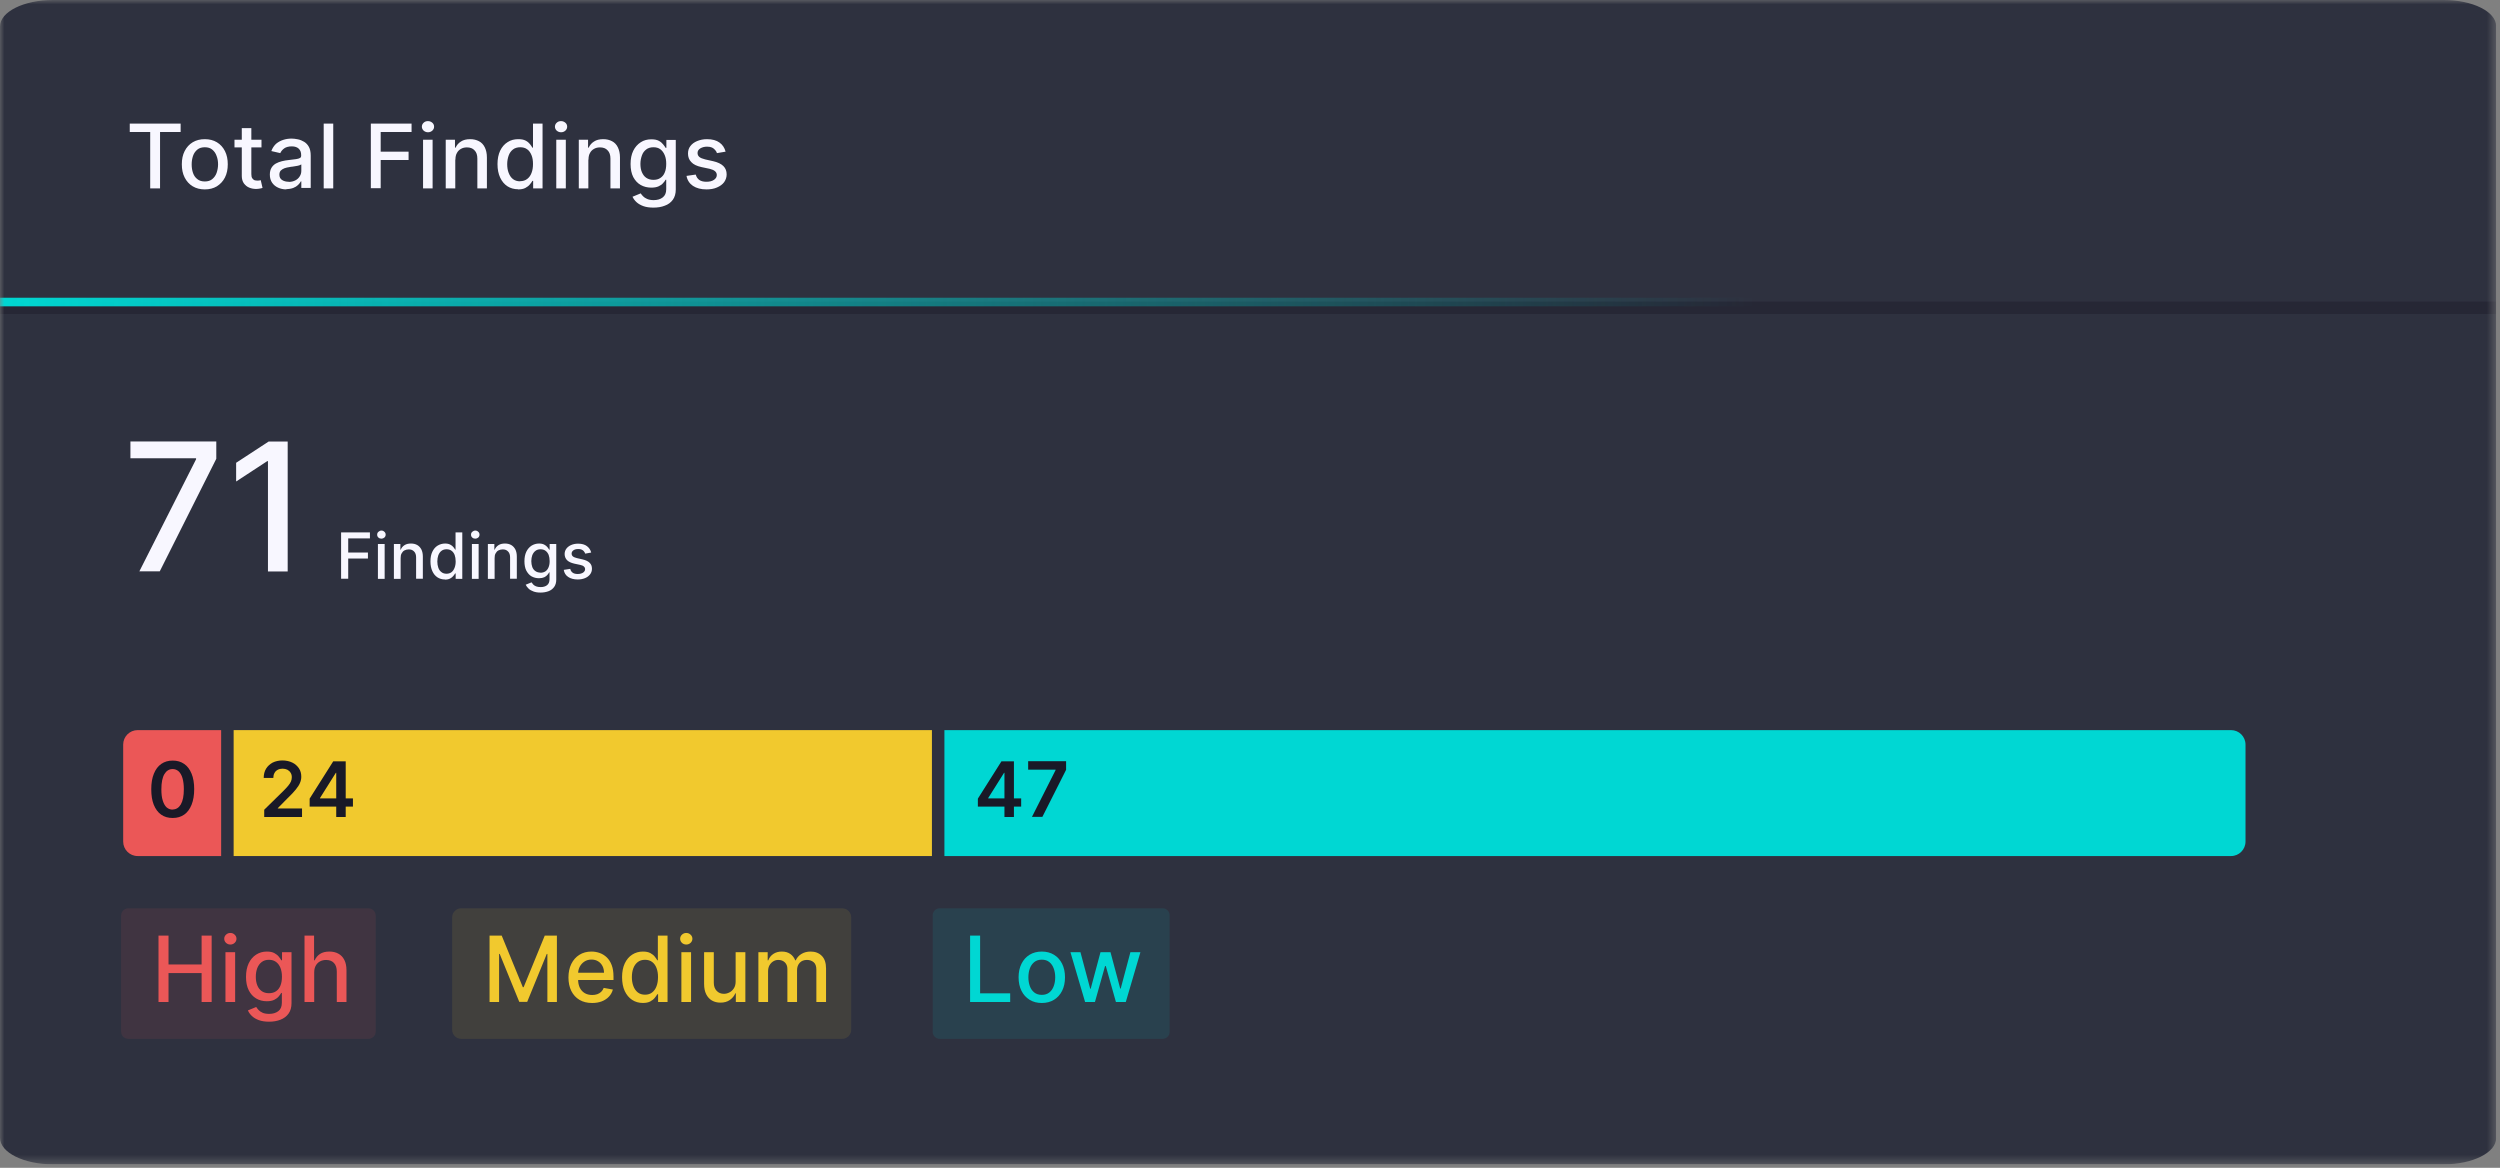
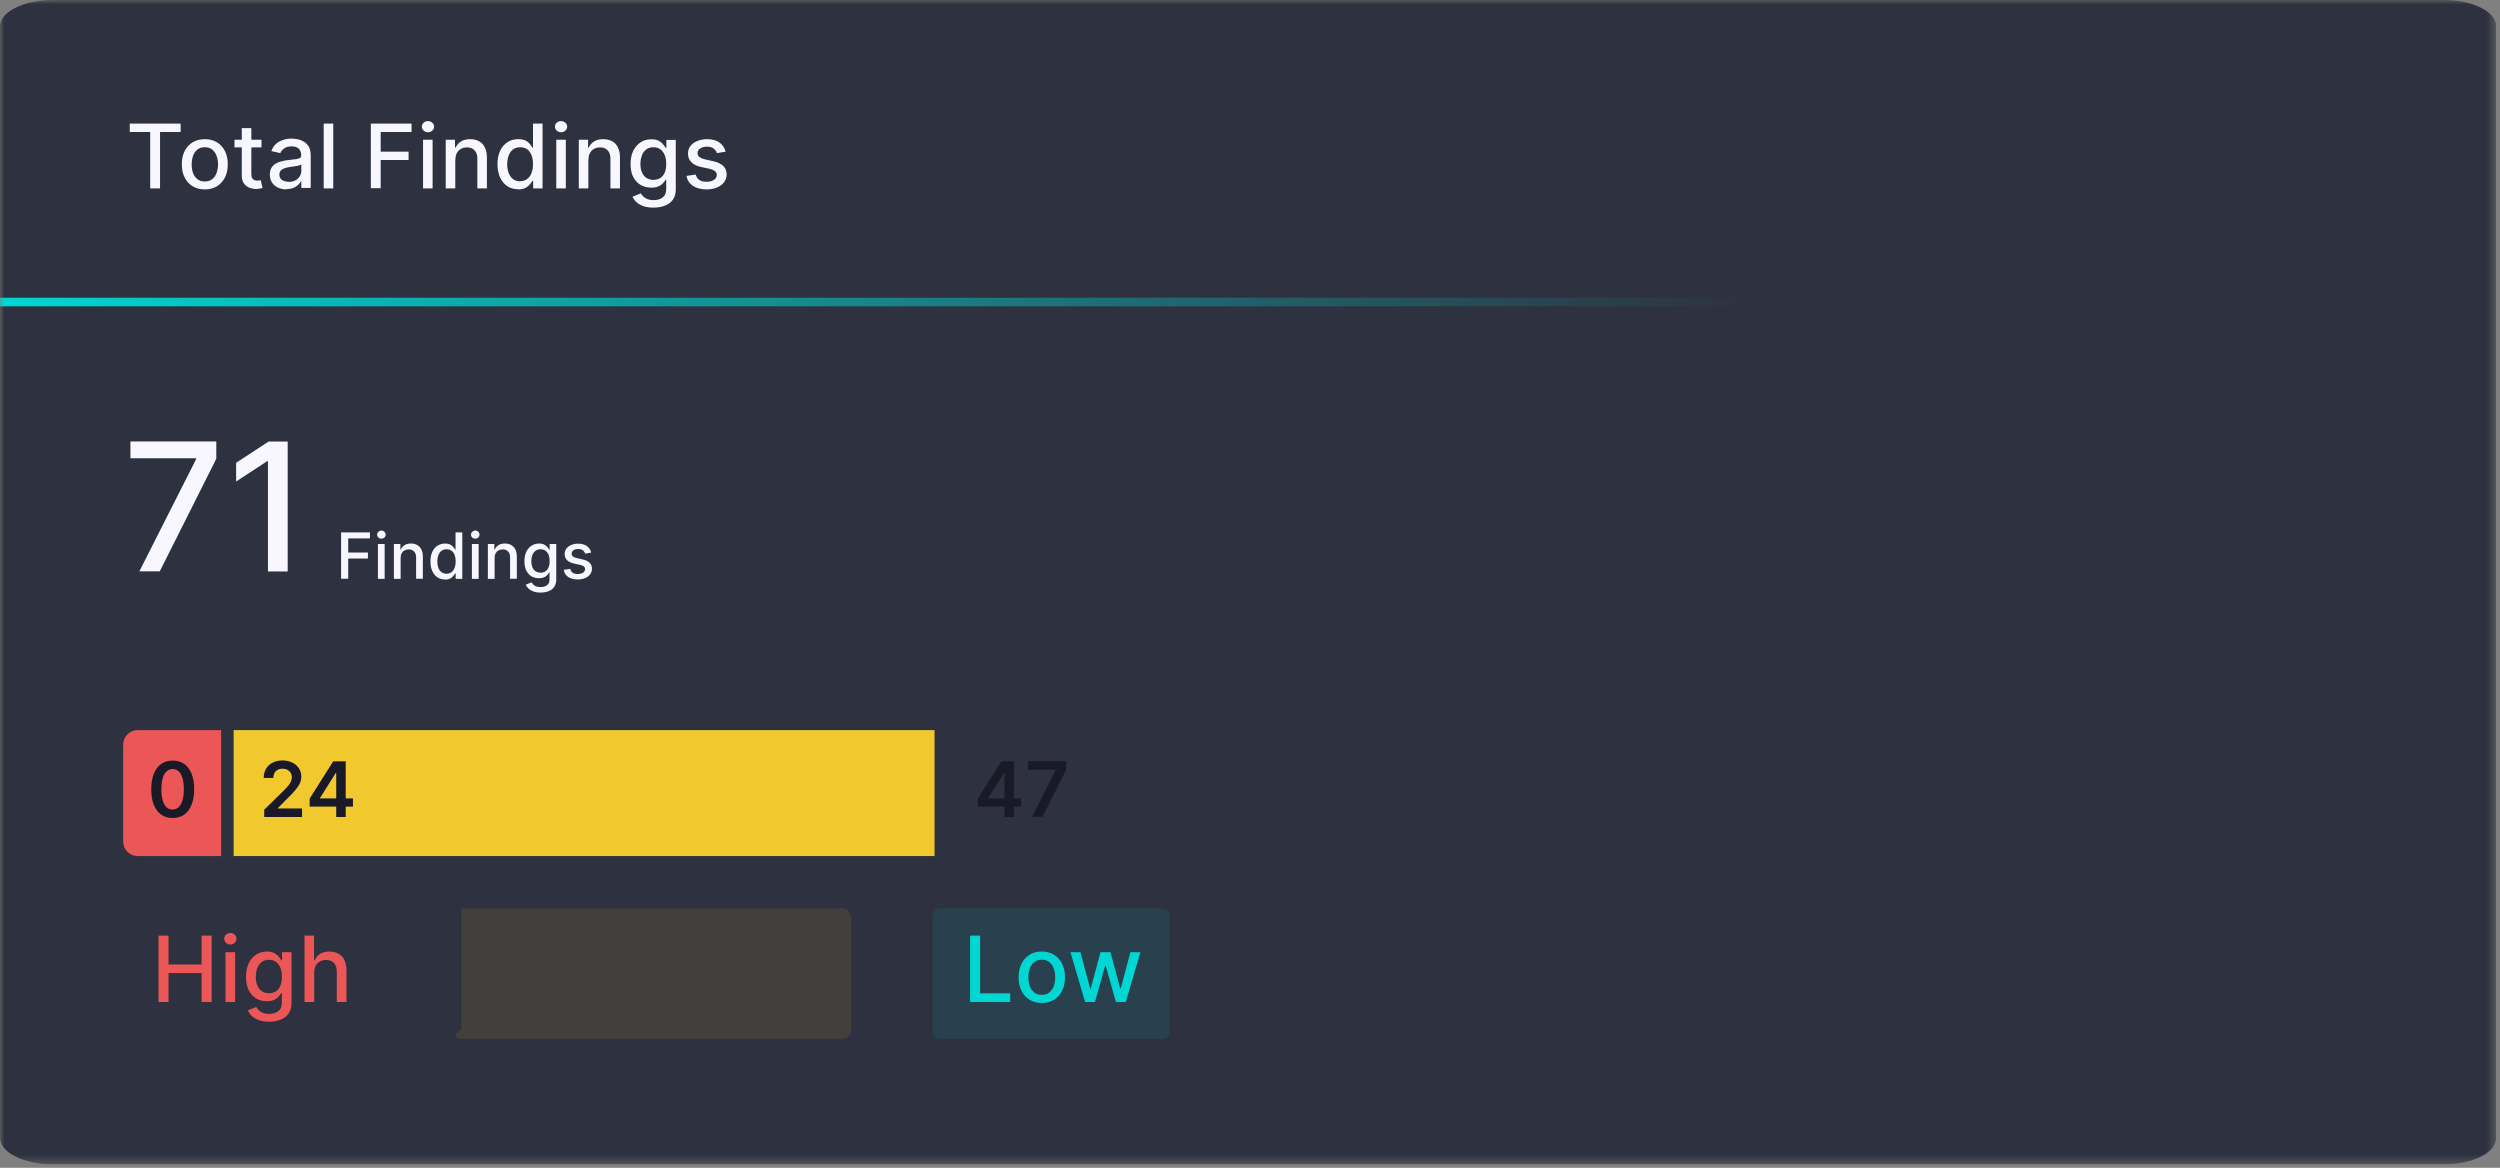
<svg xmlns="http://www.w3.org/2000/svg" width="289" height="135" viewBox="0 0 289 135" fill="none">
  <rect x="0" y="0" width="289" height="135" fill="#808080" stroke="none" />
  <g clip-path="url(#clip0_472_1024)">
    <mask id="mask0_472_1024" style="mask-type:luminance" maskUnits="userSpaceOnUse" x="0" y="0" width="289" height="135">
      <path d="M288.552 0H0V134.609H288.552V0Z" fill="white" />
    </mask>
    <g mask="url(#mask0_472_1024)">
      <path d="M6.117 0H282.507C285.839 0 288.552 1.356 288.552 3.015V131.58C288.552 133.239 285.839 134.595 282.507 134.595H6.117C2.741 134.595 0 133.224 0 131.536V3.059C0 1.371 2.741 0 6.117 0Z" fill="#2E313F" />
      <path d="M15 15.256V14.289H20.881V15.256H18.501V21.776H17.363V15.256H15ZM23.675 21.895C23.14 21.895 22.674 21.776 22.278 21.538C21.881 21.3 21.571 20.961 21.346 20.52C21.122 20.078 21.019 19.586 21.019 18.991C21.019 18.397 21.122 17.905 21.346 17.463C21.571 17.022 21.881 16.683 22.278 16.445C22.674 16.207 23.14 16.088 23.675 16.088C24.209 16.088 24.675 16.207 25.072 16.445C25.468 16.683 25.779 17.022 26.003 17.463C26.227 17.905 26.33 18.414 26.33 18.991C26.33 19.569 26.227 20.078 26.003 20.52C25.779 20.961 25.468 21.284 25.072 21.538C24.675 21.776 24.209 21.895 23.675 21.895ZM23.675 20.978C24.02 20.978 24.313 20.893 24.537 20.706C24.761 20.52 24.933 20.282 25.037 19.993C25.14 19.688 25.209 19.365 25.209 19.009C25.209 18.652 25.158 18.329 25.037 18.024C24.933 17.718 24.761 17.48 24.537 17.294C24.313 17.107 24.02 17.022 23.675 17.022C23.33 17.022 23.037 17.107 22.812 17.294C22.588 17.48 22.416 17.718 22.312 18.024C22.209 18.329 22.157 18.652 22.157 19.009C22.157 19.365 22.209 19.705 22.312 19.993C22.416 20.299 22.588 20.537 22.812 20.706C23.037 20.893 23.33 20.978 23.675 20.978ZM30.228 16.156V17.039H27.107V16.156H30.228ZM27.951 14.815H29.055V20.129C29.055 20.35 29.09 20.503 29.159 20.604C29.228 20.706 29.314 20.774 29.4 20.825C29.504 20.859 29.624 20.876 29.745 20.876C29.831 20.876 29.918 20.876 29.986 20.859C30.055 20.859 30.107 20.842 30.142 20.825L30.349 21.725C30.349 21.725 30.193 21.776 30.073 21.793C29.952 21.827 29.797 21.827 29.624 21.844C29.331 21.844 29.055 21.793 28.814 21.691C28.555 21.589 28.365 21.419 28.193 21.199C28.038 20.978 27.951 20.689 27.951 20.35V14.815ZM33.125 21.895C32.763 21.895 32.435 21.827 32.142 21.691C31.849 21.555 31.625 21.368 31.452 21.114C31.28 20.859 31.194 20.553 31.194 20.18C31.194 19.857 31.263 19.603 31.383 19.399C31.504 19.195 31.677 19.026 31.884 18.907C32.09 18.788 32.332 18.703 32.591 18.635C32.849 18.567 33.108 18.533 33.384 18.499C33.729 18.465 34.005 18.431 34.212 18.397C34.419 18.363 34.574 18.329 34.677 18.262C34.781 18.21 34.815 18.109 34.815 17.973V17.939C34.815 17.616 34.729 17.379 34.539 17.192C34.367 17.022 34.091 16.92 33.729 16.92C33.367 16.92 33.056 17.005 32.849 17.158C32.642 17.311 32.487 17.497 32.401 17.701L31.366 17.463C31.487 17.124 31.677 16.852 31.901 16.632C32.142 16.428 32.418 16.275 32.729 16.173C33.039 16.071 33.367 16.02 33.712 16.02C33.936 16.02 34.177 16.054 34.436 16.105C34.695 16.156 34.936 16.258 35.16 16.394C35.384 16.53 35.574 16.733 35.712 16.988C35.85 17.243 35.919 17.582 35.919 17.99V21.725H34.833V20.961H34.781C34.712 21.097 34.608 21.233 34.453 21.385C34.315 21.521 34.126 21.64 33.901 21.725C33.677 21.81 33.401 21.861 33.091 21.861L33.125 21.895ZM33.367 21.029C33.677 21.029 33.936 20.961 34.16 20.842C34.384 20.723 34.539 20.57 34.66 20.367C34.781 20.18 34.833 19.959 34.833 19.738V19.009C34.833 19.009 34.712 19.076 34.608 19.11C34.505 19.144 34.367 19.178 34.229 19.195C34.091 19.212 33.953 19.246 33.815 19.263C33.677 19.263 33.574 19.297 33.47 19.314C33.263 19.348 33.056 19.382 32.884 19.45C32.711 19.518 32.573 19.603 32.453 19.722C32.349 19.84 32.297 19.993 32.297 20.197C32.297 20.469 32.401 20.672 32.608 20.808C32.815 20.944 33.074 21.012 33.384 21.012L33.367 21.029ZM38.523 14.289V21.776H37.419V14.289H38.523ZM42.869 21.776V14.289H47.577V15.256H44.007V17.531H47.232V18.499H44.007V21.759H42.852L42.869 21.776ZM48.905 21.776V16.156H50.009V21.776H48.905ZM49.474 15.29C49.284 15.29 49.112 15.222 48.974 15.104C48.836 14.968 48.767 14.815 48.767 14.645C48.767 14.475 48.836 14.306 48.974 14.187C49.112 14.051 49.284 14 49.474 14C49.664 14 49.836 14.068 49.974 14.187C50.112 14.306 50.181 14.458 50.181 14.645C50.181 14.832 50.112 14.968 49.974 15.104C49.836 15.222 49.681 15.29 49.474 15.29ZM52.63 18.448V21.776H51.526V16.156H52.596V17.073H52.665C52.803 16.767 53.01 16.53 53.285 16.36C53.561 16.173 53.923 16.088 54.355 16.088C54.751 16.088 55.079 16.173 55.372 16.326C55.665 16.479 55.889 16.716 56.045 17.039C56.2 17.362 56.286 17.735 56.286 18.21V21.776H55.182V18.329C55.182 17.922 55.079 17.599 54.855 17.379C54.648 17.141 54.337 17.039 53.975 17.039C53.717 17.039 53.492 17.09 53.285 17.209C53.096 17.311 52.923 17.48 52.82 17.684C52.699 17.888 52.647 18.143 52.647 18.448H52.63ZM59.891 21.878C59.425 21.878 59.011 21.759 58.666 21.538C58.304 21.3 58.028 20.978 57.821 20.537C57.614 20.095 57.511 19.586 57.511 18.974C57.511 18.363 57.614 17.854 57.821 17.413C58.028 16.988 58.321 16.649 58.683 16.428C59.045 16.19 59.459 16.088 59.908 16.088C60.27 16.088 60.546 16.139 60.77 16.258C60.994 16.377 61.15 16.513 61.27 16.666C61.391 16.818 61.477 16.954 61.546 17.073H61.615V14.289H62.719V21.776H61.632V20.91H61.546C61.477 21.029 61.391 21.165 61.253 21.317C61.132 21.47 60.96 21.606 60.736 21.725C60.511 21.844 60.235 21.895 59.891 21.895V21.878ZM60.132 20.944C60.46 20.944 60.718 20.859 60.943 20.689C61.167 20.52 61.339 20.282 61.443 19.993C61.563 19.688 61.615 19.348 61.615 18.958C61.615 18.567 61.563 18.227 61.443 17.939C61.322 17.65 61.167 17.413 60.943 17.26C60.718 17.09 60.442 17.022 60.132 17.022C59.822 17.022 59.511 17.107 59.304 17.277C59.08 17.447 58.907 17.684 58.804 17.973C58.701 18.262 58.632 18.601 58.632 18.974C58.632 19.348 58.683 19.688 58.804 19.993C58.925 20.299 59.08 20.537 59.304 20.706C59.528 20.876 59.804 20.961 60.132 20.961V20.944ZM64.305 21.776V16.156H65.409V21.776H64.305ZM64.857 15.29C64.668 15.29 64.495 15.222 64.357 15.104C64.219 14.968 64.15 14.815 64.15 14.645C64.15 14.475 64.219 14.306 64.357 14.187C64.495 14.051 64.668 14 64.857 14C65.047 14 65.219 14.068 65.357 14.187C65.495 14.306 65.564 14.458 65.564 14.645C65.564 14.832 65.495 14.968 65.357 15.104C65.219 15.222 65.064 15.29 64.857 15.29ZM68.013 18.448V21.776H66.909V16.156H67.979V17.073H68.048C68.186 16.767 68.393 16.53 68.669 16.36C68.945 16.173 69.307 16.088 69.738 16.088C70.135 16.088 70.462 16.173 70.755 16.326C71.049 16.479 71.273 16.716 71.428 17.039C71.583 17.362 71.669 17.735 71.669 18.21V21.776H70.566V18.329C70.566 17.922 70.462 17.599 70.238 17.379C70.031 17.141 69.721 17.039 69.358 17.039C69.1 17.039 68.876 17.09 68.669 17.209C68.479 17.311 68.306 17.48 68.203 17.684C68.082 17.888 68.031 18.143 68.031 18.448H68.013ZM75.55 24C75.101 24 74.705 23.949 74.377 23.83C74.049 23.711 73.791 23.559 73.584 23.372C73.377 23.185 73.221 22.964 73.118 22.744L74.067 22.353C74.135 22.455 74.222 22.574 74.342 22.693C74.463 22.811 74.601 22.913 74.808 22.998C74.998 23.083 75.256 23.134 75.567 23.134C75.981 23.134 76.343 23.032 76.602 22.828C76.877 22.625 77.016 22.302 77.016 21.878V20.774H76.947C76.877 20.893 76.791 21.029 76.653 21.165C76.533 21.317 76.36 21.436 76.136 21.538C75.912 21.64 75.636 21.691 75.291 21.691C74.843 21.691 74.429 21.589 74.067 21.385C73.704 21.182 73.428 20.876 73.204 20.469C72.997 20.061 72.894 19.552 72.894 18.958C72.894 18.363 72.997 17.854 73.204 17.43C73.411 17.005 73.704 16.683 74.067 16.445C74.429 16.207 74.843 16.105 75.291 16.105C75.653 16.105 75.929 16.156 76.153 16.275C76.377 16.394 76.533 16.53 76.653 16.683C76.774 16.835 76.877 16.971 76.947 17.09H77.033V16.173H78.119V21.912C78.119 22.387 77.999 22.795 77.774 23.1C77.55 23.406 77.24 23.643 76.843 23.779C76.464 23.932 76.015 24 75.532 24H75.55ZM75.532 20.791C75.86 20.791 76.119 20.723 76.343 20.57C76.567 20.418 76.74 20.214 76.843 19.942C76.964 19.671 77.016 19.331 77.016 18.941C77.016 18.55 76.964 18.227 76.843 17.939C76.722 17.65 76.567 17.43 76.343 17.26C76.119 17.09 75.843 17.022 75.532 17.022C75.222 17.022 74.912 17.107 74.705 17.277C74.48 17.447 74.308 17.667 74.204 17.973C74.101 18.262 74.032 18.584 74.032 18.941C74.032 19.297 74.084 19.637 74.204 19.908C74.325 20.18 74.48 20.401 74.705 20.553C74.929 20.706 75.205 20.791 75.532 20.791ZM83.879 17.531L82.879 17.701C82.844 17.582 82.776 17.447 82.672 17.345C82.586 17.226 82.465 17.141 82.31 17.056C82.155 16.988 81.965 16.954 81.741 16.954C81.43 16.954 81.172 17.022 80.948 17.158C80.741 17.294 80.637 17.463 80.637 17.684C80.637 17.871 80.706 18.024 80.844 18.143C80.982 18.262 81.206 18.346 81.534 18.431L82.448 18.635C82.965 18.754 83.362 18.941 83.621 19.195C83.879 19.45 84 19.773 84 20.163C84 20.503 83.897 20.791 83.707 21.063C83.517 21.317 83.241 21.521 82.879 21.674C82.534 21.827 82.12 21.895 81.672 21.895C81.034 21.895 80.516 21.759 80.103 21.487C79.706 21.216 79.447 20.825 79.361 20.333L80.43 20.18C80.499 20.452 80.637 20.655 80.844 20.808C81.051 20.944 81.327 21.012 81.655 21.012C82.017 21.012 82.31 20.944 82.534 20.791C82.758 20.638 82.862 20.452 82.862 20.231C82.862 20.061 82.793 19.908 82.655 19.79C82.517 19.671 82.327 19.586 82.051 19.518L81.085 19.314C80.551 19.195 80.154 19.009 79.913 18.737C79.654 18.482 79.533 18.143 79.533 17.752C79.533 17.413 79.62 17.124 79.809 16.886C79.999 16.632 80.258 16.445 80.585 16.309C80.913 16.173 81.292 16.088 81.724 16.088C82.344 16.088 82.827 16.224 83.172 16.479C83.534 16.733 83.759 17.09 83.879 17.531Z" fill="#F8F7FF" />
      <path d="M39.431 66.915V61.548H42.764V62.241H40.253V63.871H42.533V64.563H40.253V66.901H39.445L39.431 66.915ZM43.687 66.915V62.89H44.466V66.915H43.687ZM44.091 62.27C43.961 62.27 43.831 62.226 43.745 62.14C43.644 62.053 43.6 61.938 43.6 61.808C43.6 61.678 43.644 61.562 43.745 61.476C43.846 61.389 43.961 61.332 44.091 61.332C44.221 61.332 44.336 61.375 44.437 61.476C44.538 61.562 44.582 61.678 44.582 61.808C44.582 61.938 44.538 62.039 44.437 62.14C44.336 62.226 44.221 62.27 44.091 62.27ZM46.313 64.52V66.915H45.534V62.89H46.284V63.539H46.327C46.414 63.323 46.558 63.15 46.76 63.02C46.962 62.89 47.207 62.832 47.51 62.832C47.785 62.832 48.03 62.89 48.232 63.005C48.434 63.121 48.592 63.294 48.708 63.51C48.823 63.741 48.881 64.015 48.881 64.347V66.901H48.102V64.434C48.102 64.145 48.03 63.914 47.871 63.755C47.712 63.582 47.51 63.51 47.251 63.51C47.063 63.51 46.904 63.553 46.76 63.626C46.616 63.698 46.515 63.813 46.428 63.972C46.342 64.116 46.313 64.304 46.313 64.52ZM51.435 66.987C51.103 66.987 50.814 66.901 50.569 66.742C50.309 66.569 50.122 66.338 49.977 66.021C49.833 65.703 49.761 65.343 49.761 64.895C49.761 64.448 49.833 64.087 49.977 63.784C50.122 63.481 50.324 63.236 50.583 63.077C50.843 62.919 51.132 62.832 51.449 62.832C51.694 62.832 51.896 62.875 52.055 62.962C52.214 63.048 52.329 63.135 52.416 63.251C52.502 63.366 52.574 63.453 52.618 63.539H52.661V61.548H53.44V66.915H52.675V66.295H52.603C52.56 66.381 52.488 66.482 52.401 66.583C52.315 66.699 52.199 66.785 52.041 66.872C51.882 66.958 51.694 67.002 51.449 67.002L51.435 66.987ZM51.608 66.324C51.839 66.324 52.026 66.266 52.185 66.15C52.344 66.035 52.459 65.862 52.546 65.645C52.632 65.429 52.675 65.184 52.675 64.895C52.675 64.607 52.632 64.376 52.56 64.159C52.473 63.943 52.358 63.784 52.199 63.669C52.041 63.553 51.853 63.496 51.622 63.496C51.391 63.496 51.189 63.553 51.031 63.683C50.872 63.799 50.757 63.972 50.67 64.188C50.598 64.405 50.555 64.636 50.555 64.91C50.555 65.184 50.598 65.415 50.67 65.631C50.742 65.847 50.872 66.021 51.031 66.136C51.189 66.266 51.391 66.324 51.622 66.324H51.608ZM54.551 66.915V62.89H55.33V66.915H54.551ZM54.941 62.27C54.811 62.27 54.681 62.226 54.594 62.14C54.493 62.053 54.45 61.938 54.45 61.808C54.45 61.678 54.493 61.562 54.594 61.476C54.695 61.389 54.811 61.332 54.941 61.332C55.07 61.332 55.186 61.375 55.287 61.476C55.388 61.562 55.431 61.678 55.431 61.808C55.431 61.938 55.388 62.039 55.287 62.14C55.186 62.226 55.07 62.27 54.941 62.27ZM57.177 64.52V66.915H56.398V62.89H57.148V63.539H57.191C57.278 63.323 57.422 63.15 57.624 63.02C57.826 62.89 58.071 62.832 58.374 62.832C58.648 62.832 58.894 62.89 59.096 63.005C59.298 63.121 59.456 63.294 59.572 63.51C59.687 63.741 59.745 64.015 59.745 64.347V66.901H58.966V64.434C58.966 64.145 58.894 63.914 58.735 63.755C58.576 63.582 58.374 63.51 58.115 63.51C57.927 63.51 57.768 63.553 57.624 63.626C57.48 63.698 57.379 63.813 57.292 63.972C57.206 64.116 57.177 64.304 57.177 64.52ZM62.486 68.502C62.169 68.502 61.895 68.459 61.664 68.372C61.433 68.286 61.245 68.185 61.101 68.04C60.957 67.896 60.841 67.752 60.769 67.593L61.447 67.319C61.491 67.391 61.563 67.478 61.635 67.564C61.721 67.651 61.822 67.723 61.967 67.781C62.111 67.838 62.284 67.867 62.501 67.867C62.804 67.867 63.049 67.795 63.236 67.651C63.424 67.507 63.525 67.276 63.525 66.958V66.165H63.482C63.438 66.251 63.366 66.353 63.28 66.454C63.193 66.555 63.078 66.655 62.919 66.728C62.76 66.8 62.558 66.843 62.313 66.843C61.996 66.843 61.707 66.771 61.447 66.627C61.188 66.482 61 66.251 60.841 65.963C60.697 65.674 60.625 65.314 60.625 64.881C60.625 64.448 60.697 64.087 60.841 63.784C60.986 63.481 61.188 63.251 61.447 63.077C61.707 62.919 61.996 62.832 62.313 62.832C62.558 62.832 62.76 62.875 62.919 62.962C63.078 63.048 63.193 63.135 63.28 63.251C63.366 63.366 63.438 63.453 63.482 63.539H63.539V62.89H64.304V67.002C64.304 67.348 64.218 67.636 64.059 67.853C63.9 68.069 63.684 68.243 63.41 68.344C63.135 68.445 62.833 68.502 62.486 68.502ZM62.472 66.208C62.703 66.208 62.89 66.15 63.049 66.049C63.208 65.948 63.323 65.79 63.41 65.588C63.496 65.386 63.539 65.155 63.539 64.866C63.539 64.578 63.496 64.362 63.424 64.145C63.337 63.943 63.222 63.784 63.063 63.669C62.905 63.553 62.717 63.496 62.486 63.496C62.255 63.496 62.053 63.553 61.895 63.683C61.736 63.799 61.62 63.972 61.534 64.174C61.462 64.376 61.419 64.621 61.419 64.866C61.419 65.112 61.462 65.357 61.534 65.559C61.62 65.761 61.736 65.92 61.895 66.021C62.053 66.136 62.255 66.194 62.486 66.194L62.472 66.208ZM68.358 63.871L67.651 64.001C67.622 63.914 67.579 63.828 67.507 63.741C67.449 63.654 67.363 63.597 67.247 63.539C67.132 63.481 67.002 63.467 66.843 63.467C66.627 63.467 66.439 63.51 66.295 63.611C66.151 63.712 66.079 63.842 66.079 63.986C66.079 64.116 66.122 64.232 66.223 64.318C66.324 64.405 66.483 64.463 66.699 64.52L67.334 64.664C67.709 64.751 67.983 64.881 68.156 65.054C68.344 65.227 68.43 65.458 68.43 65.746C68.43 65.992 68.358 66.208 68.214 66.396C68.07 66.583 67.882 66.728 67.637 66.829C67.392 66.93 67.103 66.987 66.786 66.987C66.338 66.987 65.963 66.886 65.689 66.699C65.401 66.511 65.227 66.237 65.17 65.876L65.92 65.761C65.963 65.963 66.064 66.107 66.209 66.208C66.353 66.309 66.54 66.353 66.786 66.353C67.045 66.353 67.247 66.295 67.406 66.194C67.565 66.078 67.637 65.948 67.637 65.804C67.637 65.674 67.594 65.573 67.493 65.487C67.406 65.4 67.262 65.343 67.06 65.299L66.382 65.155C66.007 65.068 65.732 64.939 65.545 64.751C65.372 64.563 65.271 64.333 65.271 64.044C65.271 63.813 65.343 63.597 65.473 63.424C65.603 63.251 65.79 63.106 66.021 63.005C66.252 62.904 66.526 62.847 66.829 62.847C67.262 62.847 67.608 62.948 67.853 63.135C68.099 63.323 68.272 63.568 68.344 63.885L68.358 63.871Z" fill="#F8F7FF" />
      <path d="M16.101 66.064L22.666 53.093V52.978H15.077V51.03H25.003V53.036L18.467 66.049H16.101V66.064ZM33.256 51.045V66.064H30.976V53.31H30.89L27.297 55.662V53.498L31.048 51.045H33.256Z" fill="#F8F7FF" />
-       <path d="M0 35.578H288.552" stroke="#262735" stroke-width="1.443" stroke-miterlimit="10" />
-       <path d="M257.908 84.401H108.885V98.959H257.908C258.831 98.959 259.581 98.209 259.581 97.285V86.075C259.581 85.152 258.831 84.401 257.908 84.401Z" fill="#00D7D3" />
      <path d="M108.048 84.401H26.706V98.959H108.034V84.401H108.048Z" fill="#F1C92E" />
      <path d="M25.869 98.959H15.914C14.991 98.959 14.24 98.209 14.24 97.285V86.075C14.24 85.152 14.991 84.401 15.914 84.401H25.869V98.959Z" fill="#EB5757" />
      <path d="M26.287 81.747V101.96" stroke="#2E313F" stroke-width="1.443" stroke-miterlimit="10" />
-       <path d="M108.452 81.747V101.96" stroke="#2E313F" stroke-width="1.443" stroke-miterlimit="10" />
      <path d="M19.953 94.558C19.434 94.558 18.987 94.429 18.626 94.169C18.251 93.909 17.977 93.52 17.775 93.029C17.573 92.524 17.486 91.933 17.486 91.226C17.486 90.519 17.587 89.927 17.789 89.437C17.991 88.946 18.265 88.571 18.64 88.311C19.016 88.052 19.448 87.922 19.968 87.922C20.487 87.922 20.92 88.052 21.295 88.311C21.67 88.571 21.945 88.946 22.146 89.437C22.348 89.927 22.449 90.533 22.449 91.226C22.449 91.918 22.348 92.524 22.146 93.029C21.945 93.52 21.67 93.909 21.295 94.169C20.92 94.429 20.487 94.558 19.968 94.558H19.953ZM19.953 93.577C20.357 93.577 20.675 93.375 20.906 92.986C21.137 92.582 21.252 92.005 21.252 91.226C21.252 90.721 21.194 90.288 21.093 89.942C20.992 89.595 20.834 89.336 20.646 89.162C20.444 88.989 20.228 88.903 19.953 88.903C19.549 88.903 19.232 89.105 19.001 89.494C18.77 89.884 18.655 90.475 18.655 91.24C18.655 91.76 18.698 92.192 18.814 92.539C18.915 92.885 19.073 93.159 19.261 93.332C19.463 93.505 19.694 93.592 19.953 93.592V93.577Z" fill="#191927" />
      <path d="M30.543 94.443V93.606L32.779 91.413C32.996 91.197 33.169 91.009 33.313 90.836C33.457 90.663 33.558 90.504 33.631 90.346C33.703 90.187 33.732 90.014 33.732 89.841C33.732 89.639 33.688 89.466 33.587 89.321C33.501 89.177 33.371 89.061 33.212 88.975C33.053 88.903 32.866 88.859 32.664 88.859C32.462 88.859 32.26 88.903 32.101 88.989C31.942 89.076 31.813 89.191 31.726 89.365C31.64 89.523 31.596 89.711 31.596 89.927H30.485C30.485 89.523 30.572 89.162 30.759 88.859C30.947 88.556 31.207 88.326 31.524 88.153C31.856 87.994 32.231 87.907 32.65 87.907C33.068 87.907 33.457 87.994 33.789 88.153C34.121 88.311 34.366 88.542 34.554 88.816C34.742 89.09 34.828 89.422 34.828 89.783C34.828 90.028 34.785 90.259 34.684 90.49C34.597 90.721 34.424 90.98 34.193 91.269C33.962 91.558 33.645 91.889 33.227 92.293L32.116 93.419V93.462H34.915V94.443H30.5H30.543ZM35.795 93.246V92.322L38.522 88.008H39.301V89.336H38.825L36.992 92.25V92.293H40.801V93.246H35.795ZM38.868 94.443V92.553V88.008H39.964V94.443H38.853H38.868Z" fill="#191927" />
      <path d="M113.041 93.246V92.322L115.767 88.008H116.546V89.336H116.07L114.238 92.25V92.293H118.047V93.246H113.041ZM116.114 94.443V92.553V88.008H117.21V94.443H116.099H116.114ZM119.288 94.443L122.029 89.018V88.975H118.855V87.994H123.241V88.989L120.5 94.428H119.288V94.443Z" fill="#191927" />
      <path d="M0 34.915H289.158" stroke="url(#paint0_linear_472_1024)" stroke-miterlimit="10" />
    </g>
-     <path opacity="0.1" d="M42.59 105H14.84C14.376 105 14 105.376 14 105.84V119.25C14 119.714 14.376 120.09 14.84 120.09H42.59C43.054 120.09 43.43 119.714 43.43 119.25V105.84C43.43 105.376 43.054 105 42.59 105Z" fill="#EB5757" />
    <path d="M18.323 115.83V108.157H19.481V111.492H23.306V108.157H24.467V115.83H23.306V112.484H19.481V115.83H18.323ZM26.063 115.83V110.075H27.183V115.83H26.063ZM26.629 109.188C26.434 109.188 26.267 109.123 26.127 108.993C25.989 108.86 25.921 108.703 25.921 108.521C25.921 108.336 25.989 108.178 26.127 108.049C26.267 107.916 26.434 107.85 26.629 107.85C26.824 107.85 26.99 107.916 27.127 108.049C27.267 108.178 27.337 108.336 27.337 108.521C27.337 108.703 27.267 108.86 27.127 108.993C26.99 109.123 26.824 109.188 26.629 109.188ZM31.103 118.108C30.646 118.108 30.253 118.048 29.923 117.928C29.596 117.808 29.328 117.649 29.121 117.452C28.914 117.255 28.759 117.039 28.657 116.804L29.619 116.407C29.687 116.517 29.777 116.633 29.889 116.755C30.004 116.88 30.159 116.986 30.354 117.074C30.551 117.161 30.805 117.205 31.114 117.205C31.539 117.205 31.89 117.101 32.167 116.894C32.444 116.689 32.583 116.362 32.583 115.912V114.781H32.512C32.444 114.903 32.347 115.039 32.219 115.189C32.095 115.339 31.922 115.469 31.702 115.579C31.483 115.689 31.197 115.744 30.845 115.744C30.39 115.744 29.98 115.638 29.616 115.425C29.253 115.211 28.966 114.895 28.754 114.477C28.544 114.058 28.439 113.542 28.439 112.93C28.439 112.318 28.543 111.794 28.75 111.357C28.96 110.92 29.247 110.585 29.612 110.353C29.977 110.118 30.39 110 30.852 110C31.209 110 31.498 110.06 31.717 110.18C31.937 110.298 32.108 110.435 32.231 110.592C32.356 110.75 32.452 110.888 32.519 111.008H32.602V110.075H33.699V115.957C33.699 116.452 33.584 116.858 33.355 117.175C33.125 117.492 32.814 117.727 32.422 117.879C32.032 118.032 31.593 118.108 31.103 118.108ZM31.092 114.815C31.414 114.815 31.686 114.74 31.909 114.59C32.133 114.438 32.303 114.22 32.418 113.938C32.535 113.653 32.594 113.312 32.594 112.915C32.594 112.528 32.537 112.187 32.422 111.892C32.307 111.598 32.138 111.368 31.916 111.203C31.694 111.036 31.419 110.952 31.092 110.952C30.755 110.952 30.474 111.039 30.249 111.214C30.024 111.387 29.854 111.621 29.739 111.919C29.627 112.216 29.571 112.548 29.571 112.915C29.571 113.292 29.628 113.623 29.743 113.908C29.858 114.193 30.028 114.415 30.253 114.575C30.48 114.735 30.76 114.815 31.092 114.815ZM36.322 112.413V115.83H35.202V108.157H36.307V111.012H36.378C36.513 110.702 36.719 110.456 36.996 110.274C37.273 110.092 37.636 110 38.083 110C38.477 110 38.822 110.082 39.117 110.244C39.414 110.406 39.644 110.649 39.806 110.971C39.971 111.291 40.053 111.69 40.053 112.17V115.83H38.933V112.305C38.933 111.882 38.824 111.555 38.607 111.323C38.39 111.088 38.088 110.971 37.7 110.971C37.436 110.971 37.199 111.027 36.989 111.139C36.781 111.252 36.618 111.417 36.498 111.634C36.38 111.849 36.322 112.108 36.322 112.413Z" fill="#EB5757" />
-     <path opacity="0.1" d="M97.35 105H53.32C52.74 105 52.27 105.47 52.27 106.05V119.04C52.27 119.62 52.74 120.09 53.32 120.09H97.35C97.93 120.09 98.4 119.62 98.4 119.04V106.05C98.4 105.47 97.93 105 97.35 105Z" fill="#F1C92E" />
-     <path d="M56.593 108.157H57.998L60.441 114.122H60.531L62.973 108.157H64.378V115.83H63.277V110.278H63.205L60.943 115.819H60.028L57.766 110.274H57.694V115.83H56.593V108.157ZM68.451 115.946C67.884 115.946 67.396 115.825 66.987 115.583C66.579 115.338 66.265 114.994 66.042 114.552C65.823 114.108 65.713 113.587 65.713 112.99C65.713 112.401 65.823 111.881 66.042 111.432C66.265 110.982 66.574 110.631 66.972 110.379C67.371 110.127 67.838 110 68.373 110C68.697 110 69.012 110.054 69.317 110.162C69.621 110.269 69.895 110.438 70.137 110.667C70.38 110.897 70.571 111.196 70.71 111.563C70.85 111.927 70.92 112.371 70.92 112.893V113.29H66.346V112.451H69.823C69.823 112.156 69.763 111.895 69.643 111.668C69.523 111.438 69.354 111.257 69.137 111.124C68.922 110.992 68.67 110.926 68.38 110.926C68.066 110.926 67.791 111.003 67.556 111.158C67.324 111.31 67.144 111.51 67.016 111.758C66.892 112.002 66.829 112.268 66.829 112.556V113.211C66.829 113.596 66.897 113.923 67.031 114.193C67.169 114.463 67.36 114.669 67.605 114.811C67.85 114.951 68.135 115.021 68.463 115.021C68.675 115.021 68.868 114.991 69.043 114.931C69.218 114.868 69.369 114.776 69.497 114.654C69.624 114.531 69.721 114.38 69.789 114.2L70.849 114.391C70.764 114.704 70.612 114.977 70.392 115.212C70.175 115.444 69.901 115.625 69.572 115.755C69.244 115.882 68.871 115.946 68.451 115.946ZM74.317 115.942C73.853 115.942 73.438 115.824 73.074 115.586C72.711 115.347 72.427 115.006 72.219 114.564C72.015 114.119 71.912 113.586 71.912 112.964C71.912 112.342 72.016 111.81 72.223 111.368C72.433 110.926 72.72 110.587 73.085 110.353C73.45 110.118 73.863 110 74.325 110C74.682 110 74.969 110.06 75.187 110.18C75.406 110.298 75.576 110.435 75.696 110.592C75.819 110.75 75.913 110.888 75.981 111.008H76.048V108.157H77.168V115.83H76.075V114.935H75.981C75.913 115.057 75.816 115.197 75.689 115.354C75.564 115.512 75.391 115.649 75.172 115.766C74.952 115.884 74.667 115.942 74.317 115.942ZM74.565 114.987C74.887 114.987 75.159 114.902 75.381 114.732C75.606 114.56 75.776 114.321 75.891 114.017C76.008 113.712 76.067 113.357 76.067 112.953C76.067 112.553 76.01 112.203 75.895 111.904C75.78 111.604 75.611 111.37 75.389 111.203C75.167 111.036 74.892 110.952 74.565 110.952C74.228 110.952 73.947 111.039 73.722 111.214C73.497 111.389 73.327 111.628 73.212 111.93C73.1 112.232 73.044 112.573 73.044 112.953C73.044 113.337 73.101 113.683 73.216 113.99C73.331 114.298 73.501 114.541 73.725 114.721C73.953 114.898 74.233 114.987 74.565 114.987ZM78.767 115.83V110.075H79.887V115.83H78.767ZM79.333 109.188C79.138 109.188 78.971 109.123 78.831 108.993C78.694 108.86 78.625 108.703 78.625 108.521C78.625 108.336 78.694 108.178 78.831 108.049C78.971 107.916 79.138 107.85 79.333 107.85C79.528 107.85 79.694 107.916 79.831 108.049C79.971 108.178 80.041 108.336 80.041 108.521C80.041 108.703 79.971 108.86 79.831 108.993C79.694 109.123 79.528 109.188 79.333 109.188ZM85.04 113.443V110.075H86.164V115.83H85.062V114.833H85.002C84.87 115.141 84.658 115.397 84.365 115.601C84.076 115.804 83.715 115.905 83.283 115.905C82.913 115.905 82.586 115.824 82.301 115.661C82.019 115.497 81.797 115.253 81.634 114.931C81.474 114.609 81.394 114.21 81.394 113.736V110.075H82.515V113.601C82.515 113.993 82.623 114.305 82.841 114.537C83.058 114.77 83.34 114.886 83.687 114.886C83.897 114.886 84.106 114.833 84.313 114.729C84.523 114.624 84.696 114.465 84.834 114.253C84.974 114.04 85.042 113.771 85.04 113.443ZM87.669 115.83V110.075H88.744V111.012H88.815C88.935 110.695 89.131 110.448 89.403 110.27C89.676 110.09 90.002 110 90.381 110C90.766 110 91.088 110.09 91.348 110.27C91.61 110.45 91.804 110.697 91.928 111.012H91.989C92.126 110.705 92.344 110.46 92.644 110.278C92.944 110.093 93.301 110 93.716 110C94.238 110 94.663 110.164 94.993 110.491C95.325 110.818 95.491 111.312 95.491 111.971V115.83H94.371V112.076C94.371 111.686 94.265 111.404 94.053 111.229C93.841 111.054 93.587 110.967 93.292 110.967C92.928 110.967 92.644 111.079 92.442 111.304C92.24 111.527 92.138 111.813 92.138 112.162V115.83H91.022V112.005C91.022 111.693 90.924 111.442 90.73 111.252C90.535 111.062 90.281 110.967 89.969 110.967C89.757 110.967 89.561 111.023 89.381 111.136C89.204 111.246 89.06 111.399 88.95 111.596C88.843 111.794 88.789 112.022 88.789 112.282V115.83H87.669Z" fill="#F1C92E" />
+     <path opacity="0.1" d="M97.35 105H53.32V119.04C52.27 119.62 52.74 120.09 53.32 120.09H97.35C97.93 120.09 98.4 119.62 98.4 119.04V106.05C98.4 105.47 97.93 105 97.35 105Z" fill="#F1C92E" />
    <path opacity="0.1" d="M134.4 105H108.63C108.182 105 107.82 105.363 107.82 105.81V119.28C107.82 119.727 108.182 120.09 108.63 120.09H134.4C134.847 120.09 135.21 119.727 135.21 119.28V105.81C135.21 105.363 134.847 105 134.4 105Z" fill="#00D7D3" />
    <path d="M112.143 115.83V108.157H113.3V114.833H116.777V115.83H112.143ZM120.432 115.946C119.892 115.946 119.421 115.822 119.019 115.575C118.617 115.328 118.305 114.982 118.083 114.537C117.86 114.093 117.749 113.573 117.749 112.979C117.749 112.382 117.86 111.86 118.083 111.413C118.305 110.966 118.617 110.619 119.019 110.371C119.421 110.124 119.892 110 120.432 110C120.971 110 121.442 110.124 121.844 110.371C122.246 110.619 122.559 110.966 122.781 111.413C123.003 111.86 123.114 112.382 123.114 112.979C123.114 113.573 123.003 114.093 122.781 114.537C122.559 114.982 122.246 115.328 121.844 115.575C121.442 115.822 120.971 115.946 120.432 115.946ZM120.436 115.006C120.785 115.006 121.075 114.913 121.305 114.729C121.534 114.544 121.704 114.298 121.814 113.99C121.927 113.683 121.983 113.345 121.983 112.975C121.983 112.608 121.927 112.271 121.814 111.964C121.704 111.654 121.534 111.405 121.305 111.218C121.075 111.031 120.785 110.937 120.436 110.937C120.083 110.937 119.791 111.031 119.559 111.218C119.329 111.405 119.158 111.654 119.046 111.964C118.936 112.271 118.881 112.608 118.881 112.975C118.881 113.345 118.936 113.683 119.046 113.99C119.158 114.298 119.329 114.544 119.559 114.729C119.791 114.913 120.083 115.006 120.436 115.006ZM125.437 115.83L123.744 110.075H124.901L126.029 114.301H126.085L127.217 110.075H128.374L129.498 114.283H129.554L130.675 110.075H131.832L130.143 115.83H129L127.831 111.675H127.745L126.576 115.83H125.437Z" fill="#00D7D3" />
  </g>
  <defs>
    <linearGradient id="paint0_linear_472_1024" x1="0" y1="35.415" x2="289.158" y2="35.415" gradientUnits="userSpaceOnUse">
      <stop stop-color="#00D7D2" />
      <stop offset="0.702" stop-color="#00D7D2" stop-opacity="0" />
    </linearGradient>
    <clipPath id="clip0_472_1024">
      <rect width="288.552" height="134.609" fill="white" />
    </clipPath>
  </defs>
</svg>